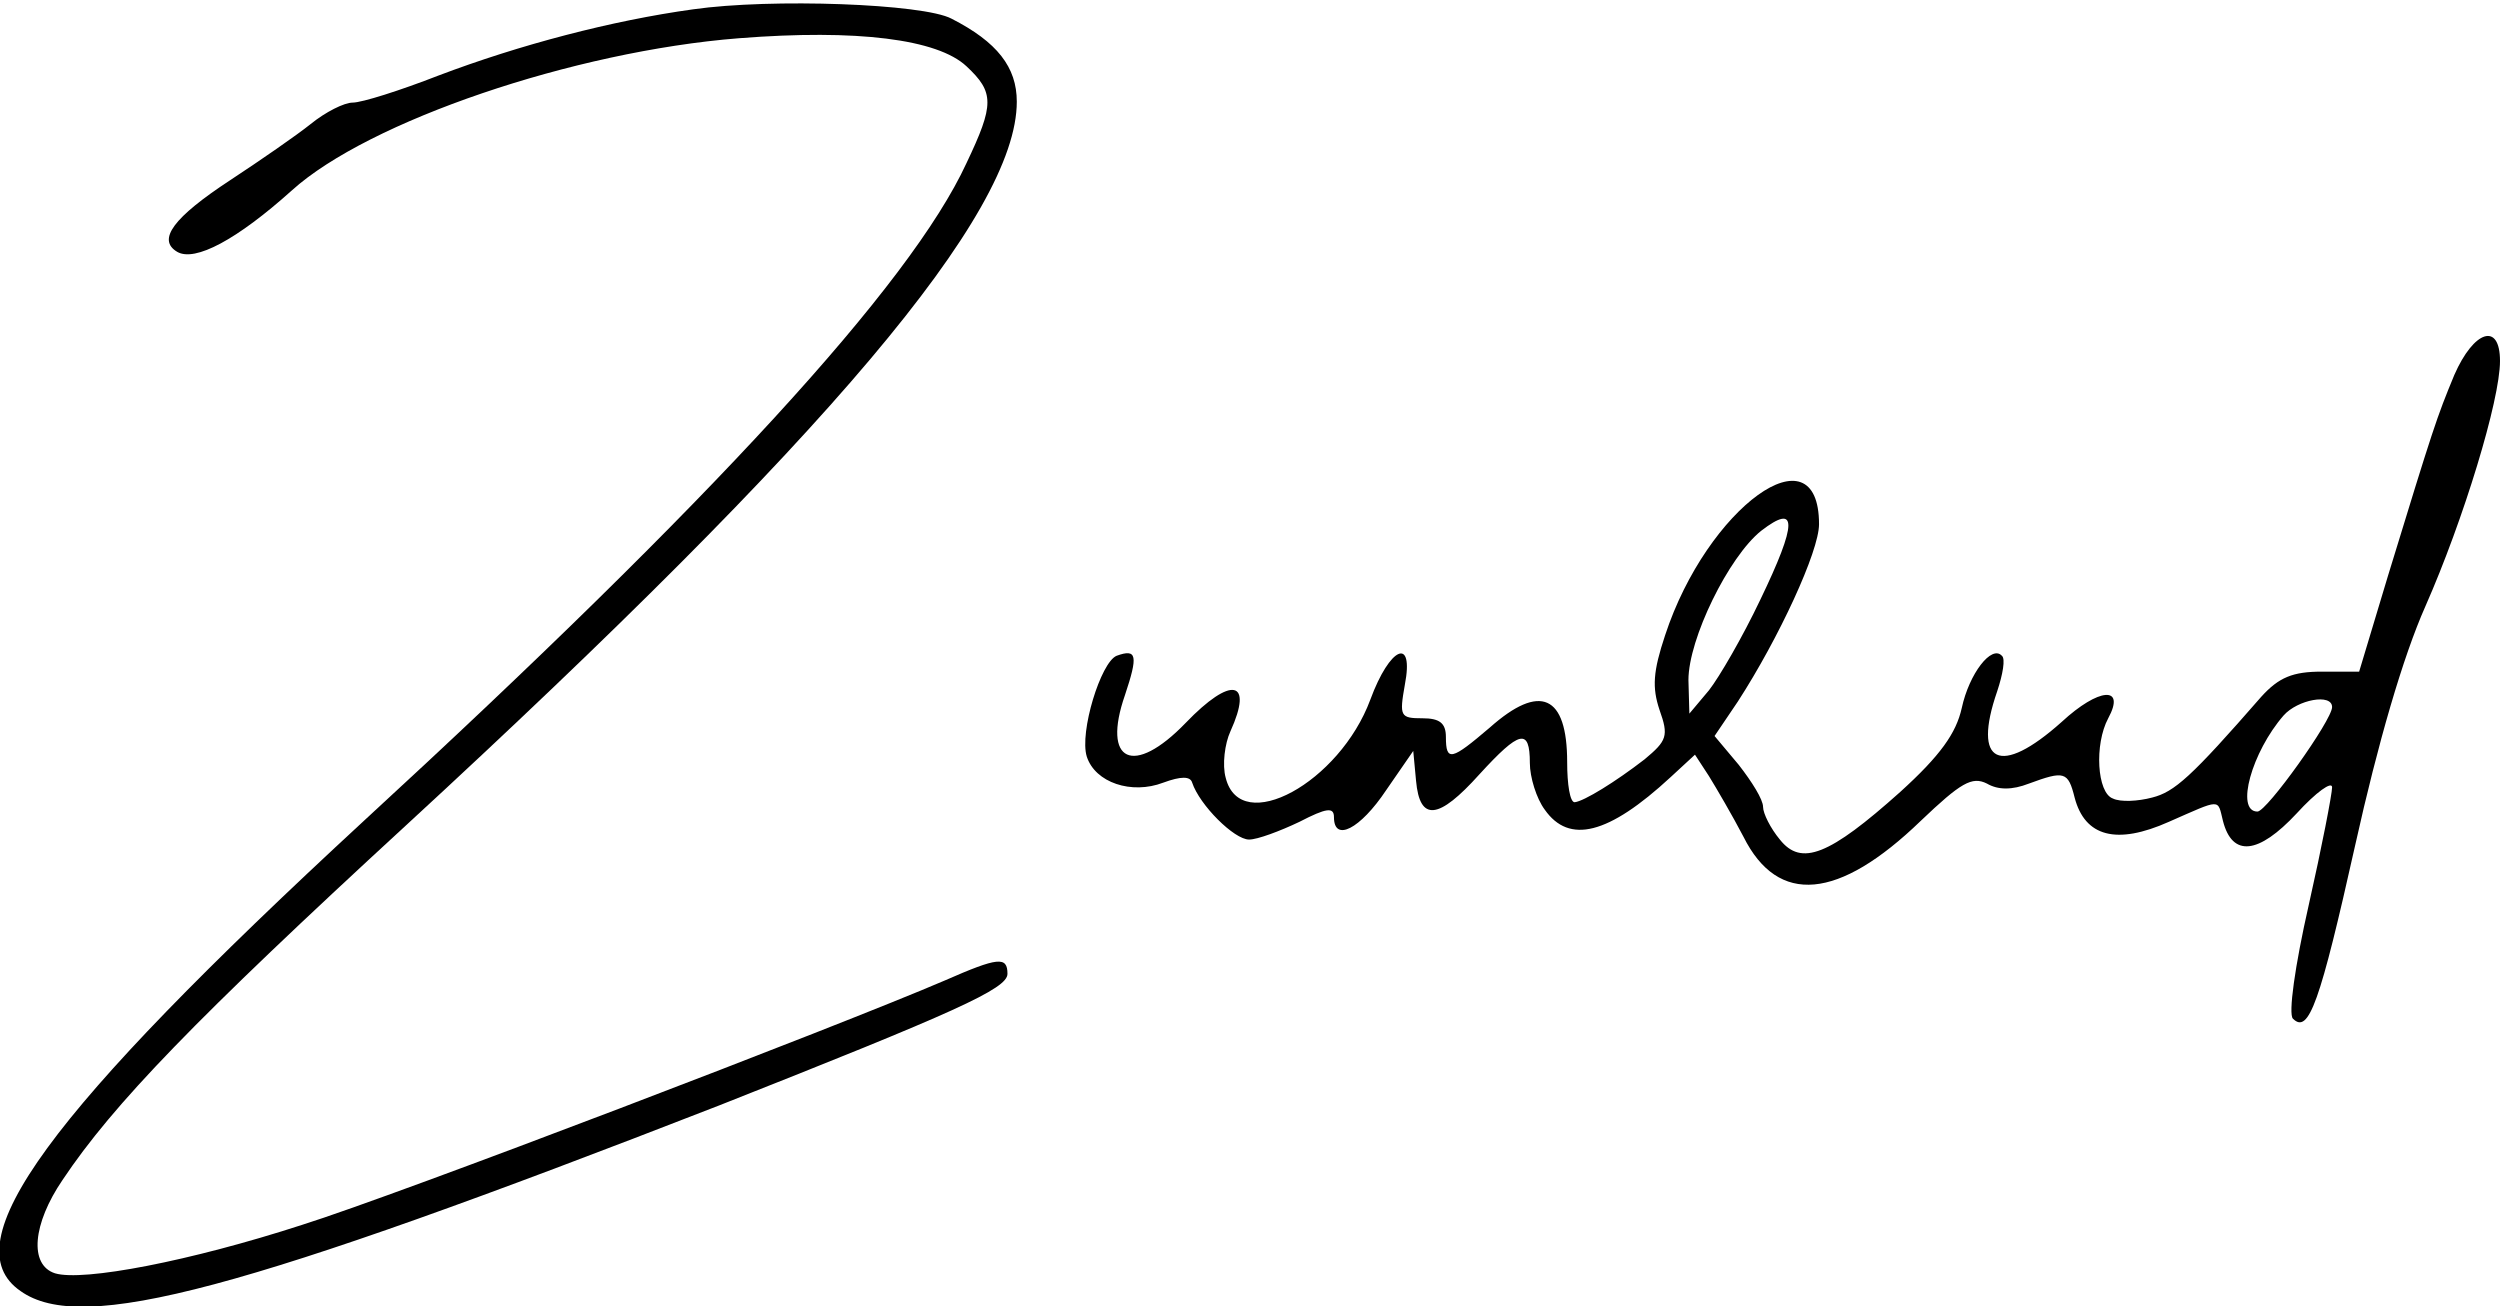
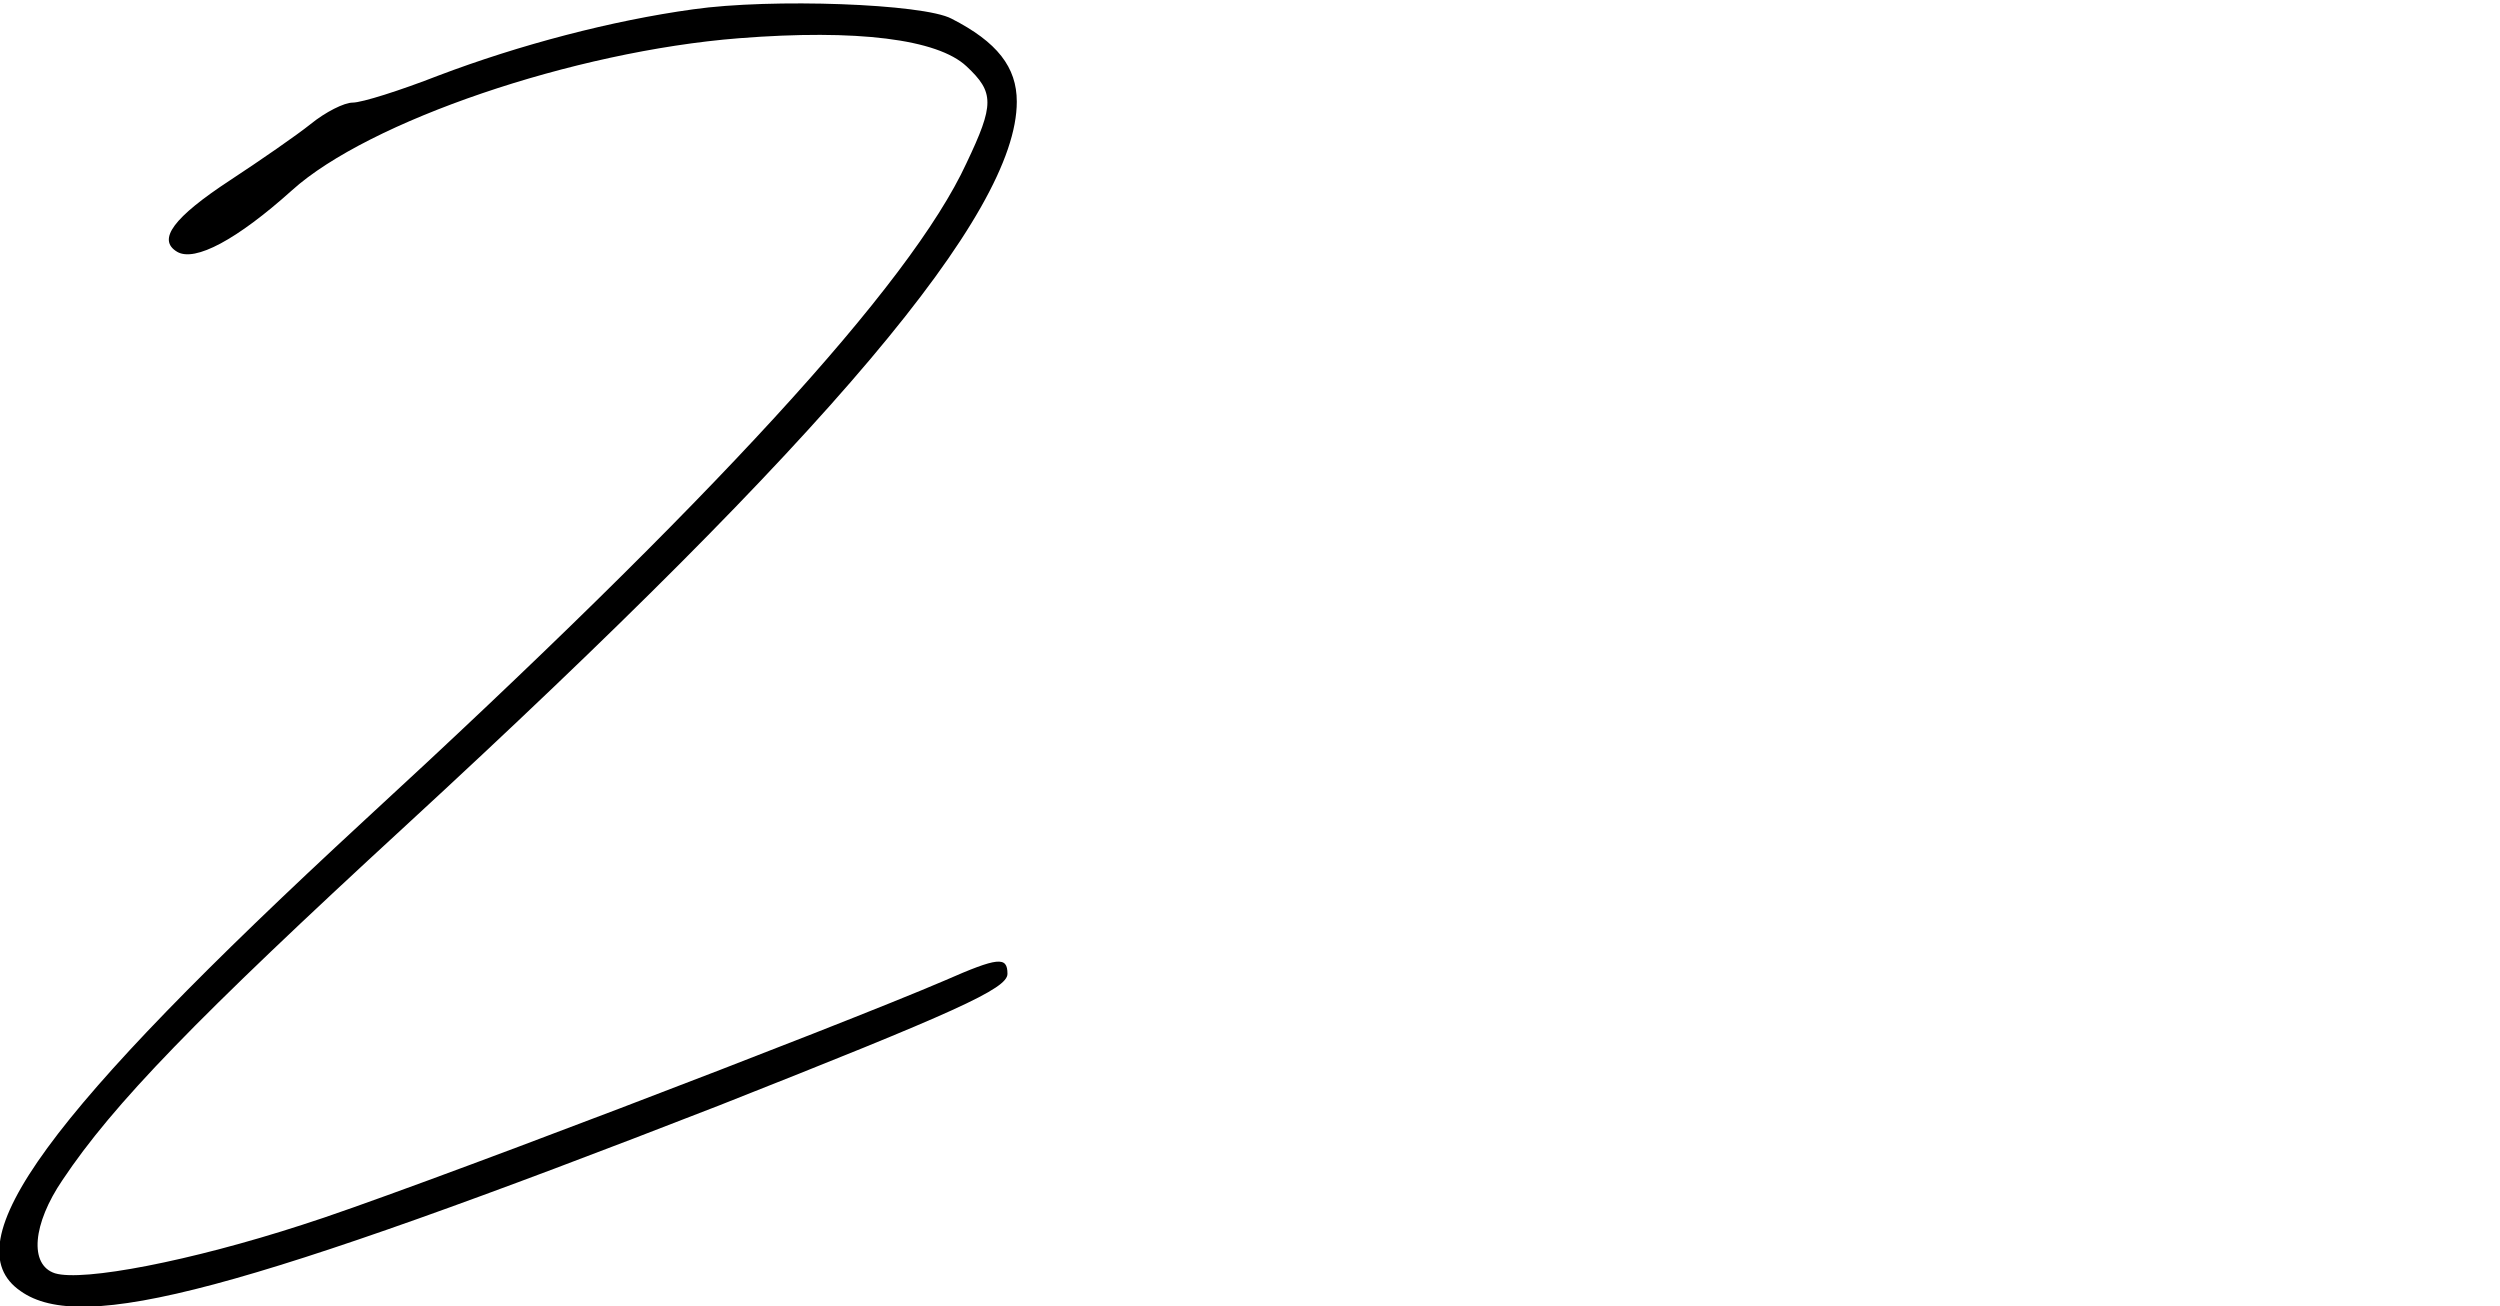
<svg xmlns="http://www.w3.org/2000/svg" version="1.0" width="268pt" height="140pt" viewBox="0 0 268 140" preserveAspectRatio="xMidYMid meet">
  <g transform="translate(0,140) scale(0.1,-0.1)" fill="#000000" stroke="none">
    <path d="M743 1390 c-87 -12 -186 -38 -273 -71 -41 -16 -82 -29 -92 -29 -9 0 -29 -10 -45 -23 -15 -12 -54 -39 -86 -60 -61 -40 -79 -64 -57 -77 19 -11 64 13 123 66 82 74 302 149 479 163 127 10 213 -1 244 -30 30 -28 30 -41 0 -104 -60 -130 -273 -362 -646 -705 -340 -314 -442 -453 -368 -504 66 -47 238 0 749 199 253 100 309 125 309 141 0 19 -10 18 -67 -7 -114 -49 -587 -230 -689 -262 -120 -39 -235 -61 -265 -52 -28 9 -24 53 8 100 54 81 143 173 368 380 454 418 655 656 655 776 0 37 -21 64 -70 89 -30 16 -193 22 -277 10z" />
-     <path d="M2631 998 c-19 -46 -22 -55 -71 -215 l-31 -103 -40 0 c-31 0 -46 -6 -65 -27 -75 -86 -93 -102 -117 -108 -15 -4 -34 -5 -42 -1 -17 6 -20 58 -5 86 19 35 -10 33 -50 -4 -66 -59 -96 -45 -69 33 6 18 9 35 5 38 -11 12 -35 -19 -43 -56 -6 -27 -23 -51 -66 -90 -76 -68 -106 -80 -129 -51 -10 12 -18 28 -18 35 0 8 -12 27 -26 45 l-26 31 25 37 c44 68 87 161 87 190 0 105 -120 18 -165 -119 -13 -39 -14 -56 -6 -80 10 -28 8 -33 -16 -53 -31 -24 -65 -45 -75 -46 -5 0 -8 19 -8 43 0 72 -29 85 -83 37 -41 -35 -47 -37 -47 -10 0 15 -7 20 -25 20 -24 0 -25 2 -19 36 10 52 -16 41 -37 -16 -33 -89 -139 -147 -155 -84 -4 14 -1 37 5 50 25 55 1 60 -48 9 -56 -58 -90 -42 -65 30 14 42 13 50 -9 42 -17 -7 -40 -82 -32 -108 9 -28 48 -41 82 -28 19 7 29 7 31 0 8 -24 45 -61 61 -61 9 0 33 9 54 19 29 15 37 16 37 5 0 -27 28 -13 56 29 l29 42 3 -32 c4 -44 24 -42 68 7 43 47 54 50 54 12 0 -15 7 -38 16 -50 26 -37 68 -27 135 35 l26 24 15 -23 c8 -13 25 -42 37 -65 37 -74 102 -68 190 17 43 41 55 48 71 40 12 -7 27 -7 45 0 38 14 42 13 49 -15 11 -42 45 -51 101 -26 57 25 52 25 58 1 10 -39 38 -36 79 8 21 23 38 35 38 28 0 -7 -11 -64 -25 -126 -15 -66 -22 -117 -17 -122 17 -17 29 17 67 187 24 108 51 201 75 255 41 93 80 221 80 263 0 42 -28 33 -49 -15z m-744 -241 c-19 -40 -44 -83 -55 -97 l-21 -25 -1 36 c0 44 43 132 78 160 39 30 39 9 -1 -74z m613 -115 c0 -14 -70 -112 -80 -112 -24 0 -6 64 28 103 15 17 52 24 52 9z" />
  </g>
</svg>